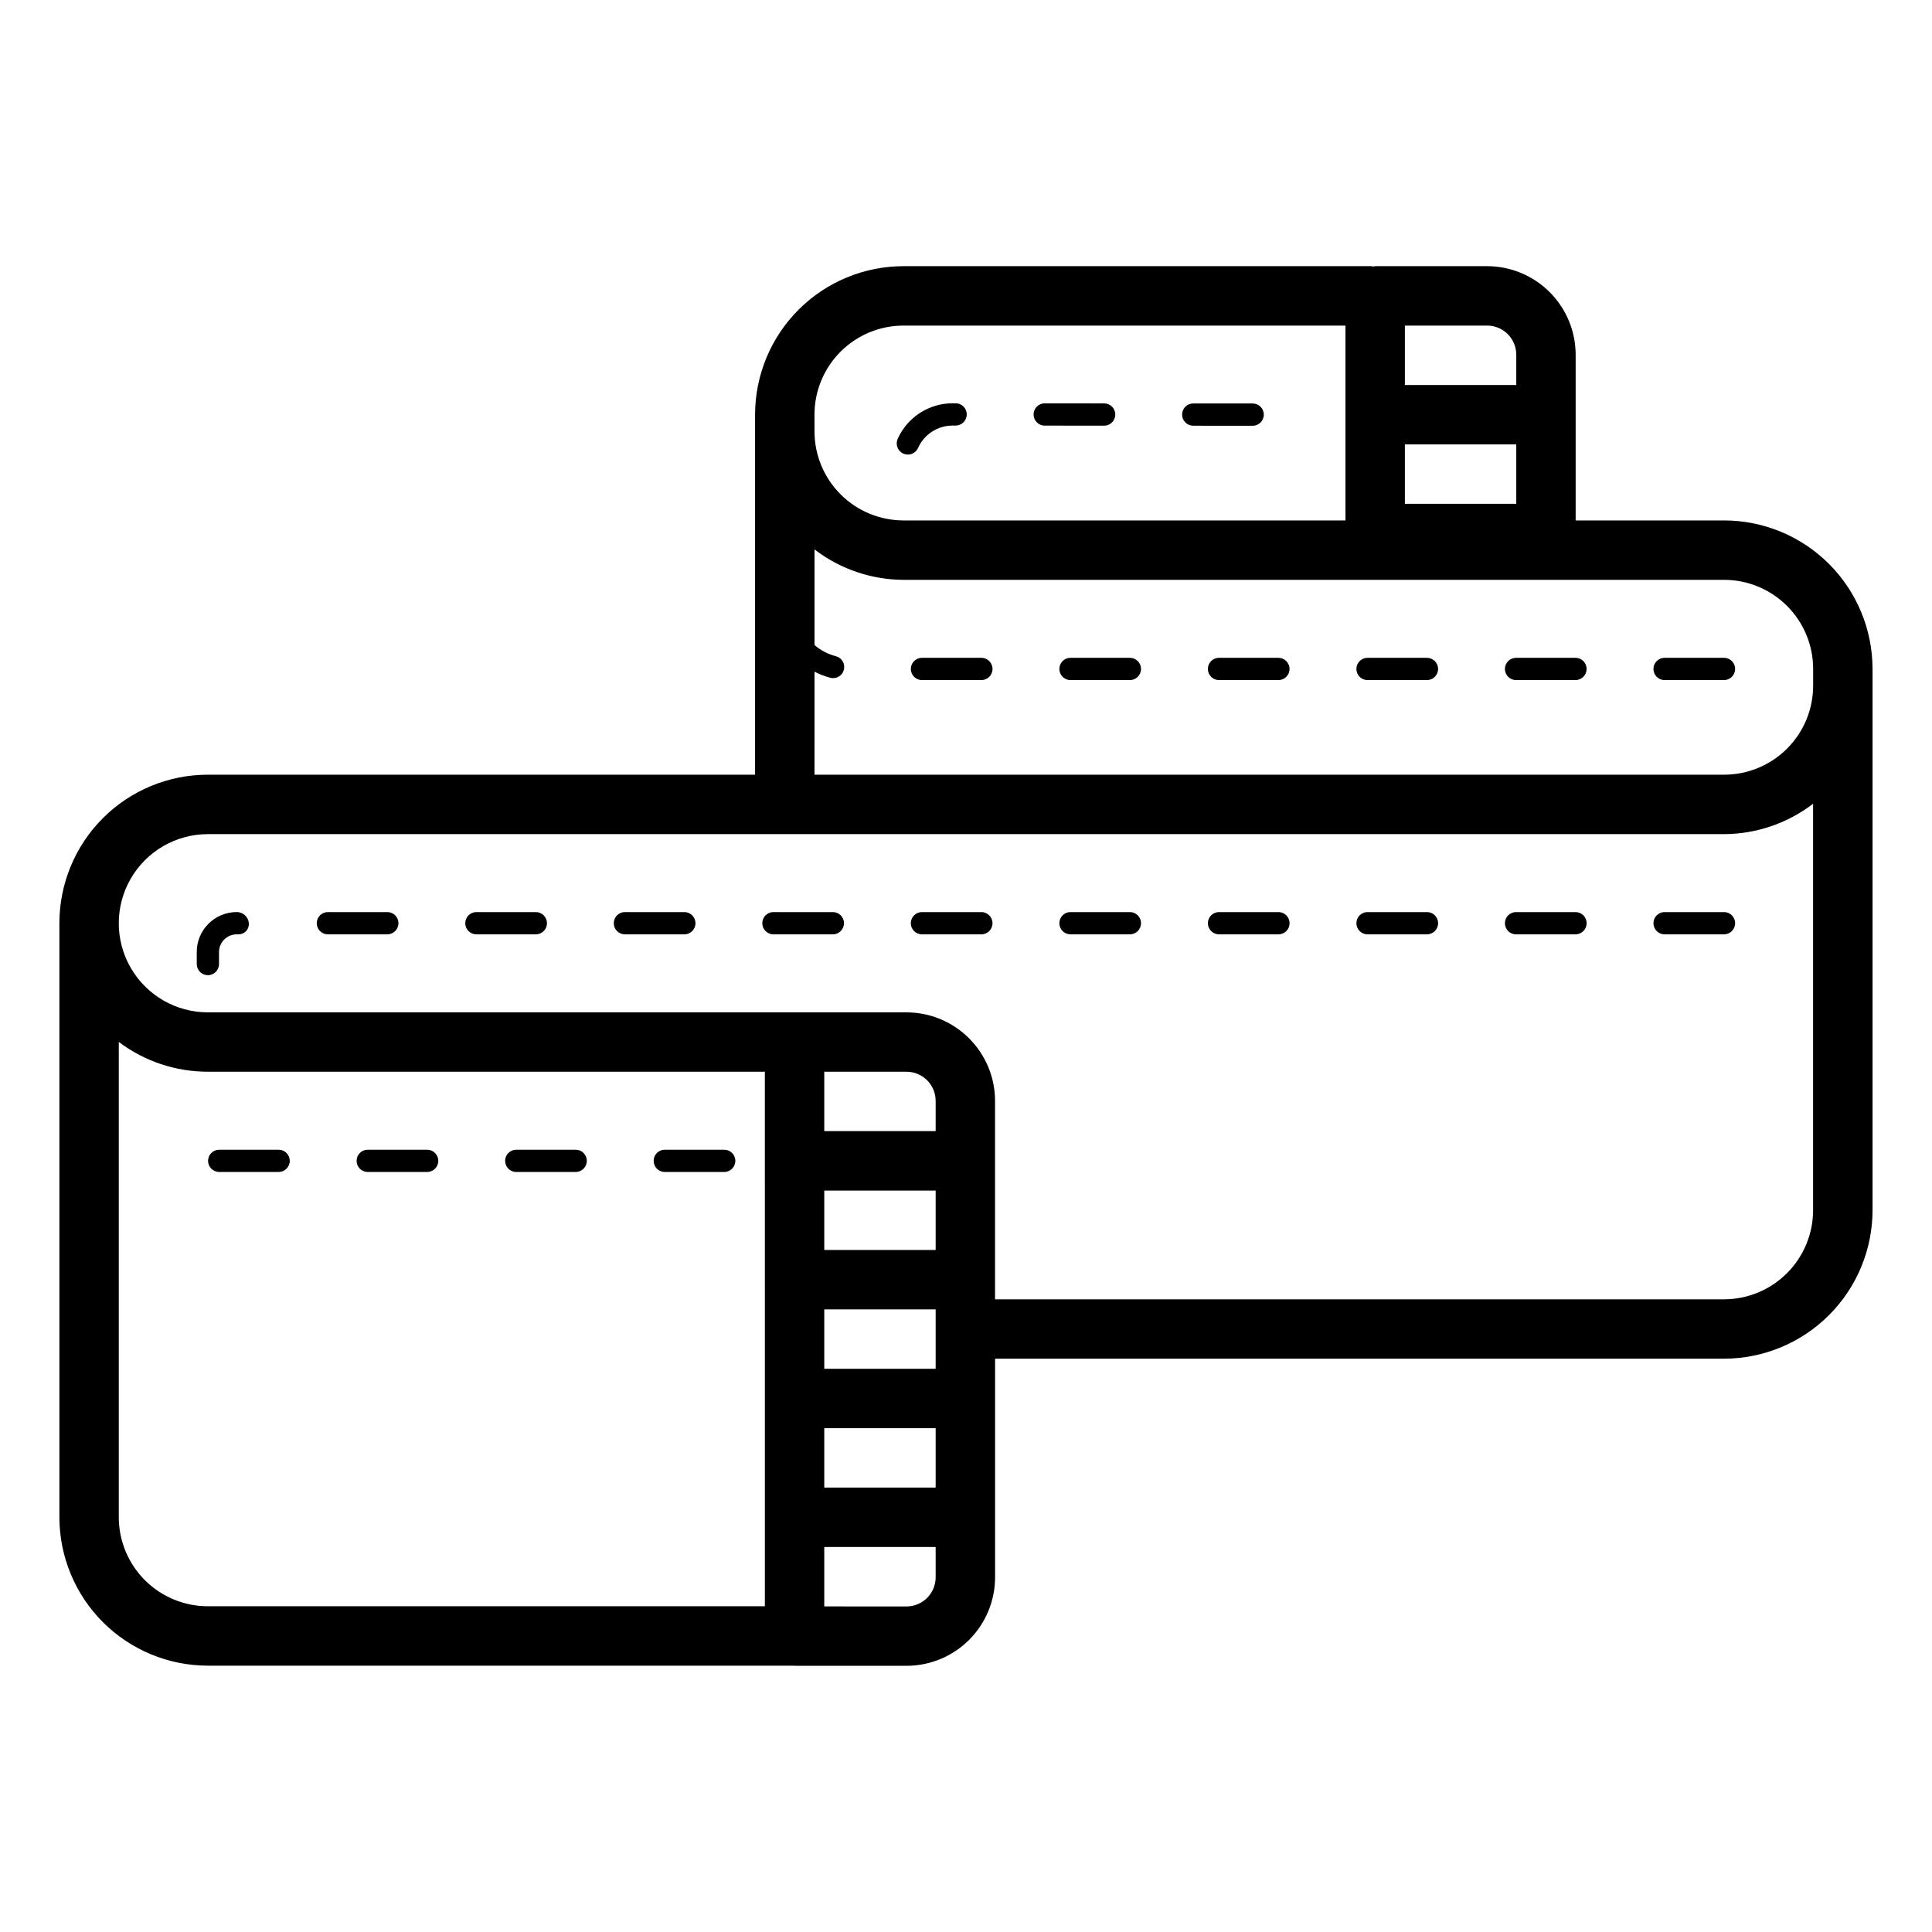
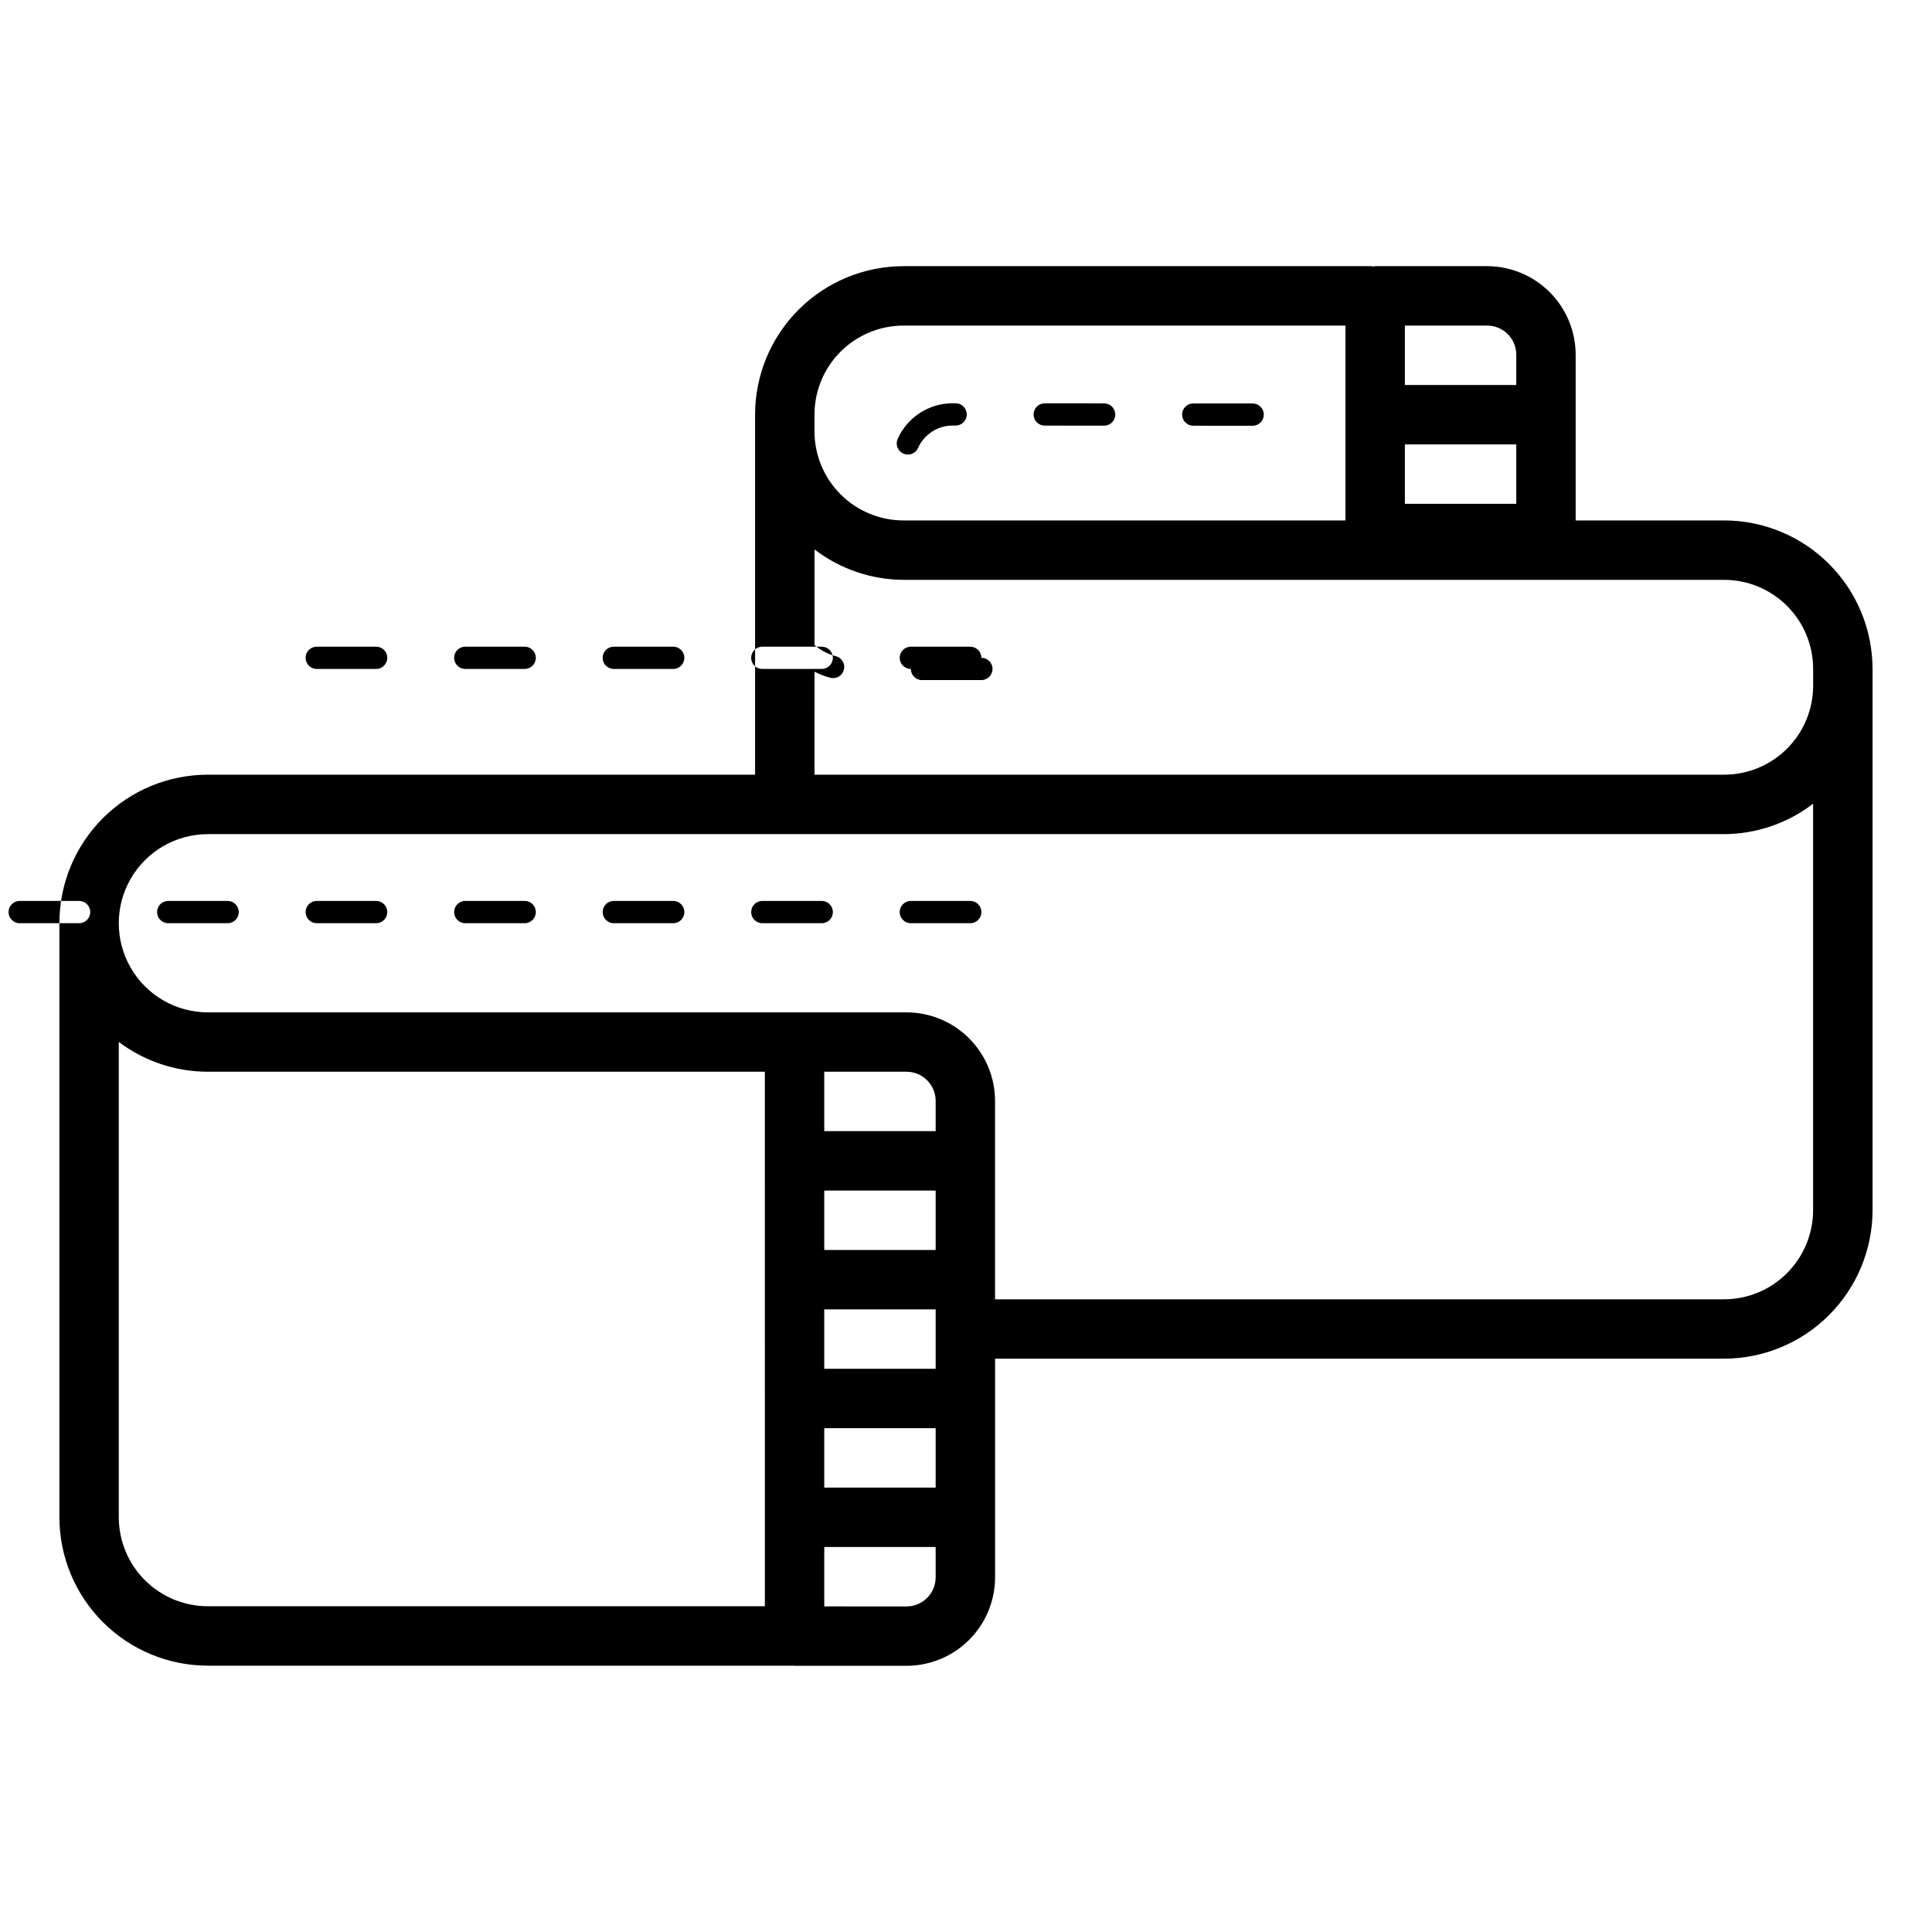
<svg xmlns="http://www.w3.org/2000/svg" fill="#000000" width="800px" height="800px" version="1.1" viewBox="144 144 512 512">
-   <path d="m457.27 253.87c0-1.633 1.324-2.953 2.953-2.953l15.742 0.008c1.633 0 2.953 1.32 2.953 2.953 0 1.629-1.32 2.953-2.953 2.953l-15.742-0.008c-1.629-0.004-2.953-1.324-2.953-2.953zm-36.406 2.922 15.742 0.016c1.633 0 2.953-1.324 2.953-2.953 0-1.629-1.32-2.953-2.953-2.953l-15.742-0.016c-1.633 0-2.953 1.324-2.953 2.953 0 1.629 1.32 2.953 2.953 2.953zm-37.477 7.418c0.379 0.164 0.789 0.25 1.207 0.254 1.164 0 2.219-0.684 2.699-1.746 1.609-3.613 5.195-5.941 9.152-5.941h0.801c1.629 0 2.953-1.324 2.953-2.953 0-1.629-1.324-2.953-2.953-2.953h-0.801c-3.074 0.004-6.086 0.895-8.668 2.566-2.582 1.676-4.625 4.059-5.883 6.867-0.66 1.492 0.004 3.234 1.492 3.906zm256.86 56.996v143.5-0.004c-0.012 10.438-4.164 20.441-11.543 27.82-7.379 7.379-17.383 11.527-27.816 11.543h-193.18v57.941-0.004c-0.008 6.223-2.481 12.184-6.879 16.578-4.398 4.398-10.363 6.871-16.582 6.879h-29.672c-0.066 0-0.125-0.035-0.191-0.039h-155.28c-10.426 0-20.422-4.137-27.801-11.5s-11.539-17.352-11.562-27.777v-157.48c-0.004-10.441 4.137-20.457 11.523-27.84 7.383-7.383 17.398-11.527 27.84-11.52h145v-95.488c0.023-10.426 4.18-20.414 11.559-27.777 7.379-7.363 17.379-11.496 27.801-11.5h123.98c0.176 0 0.32 0.09 0.492 0.098 0.172-0.012 0.316-0.098 0.492-0.098h29.676c6.219 0.008 12.18 2.481 16.578 6.879 4.398 4.394 6.875 10.359 6.883 16.578v43.926h39.316c10.422 0 20.422 4.137 27.801 11.504 7.379 7.363 11.535 17.355 11.559 27.781zm-94.418-59.434h-29.52v15.742h29.52zm-29.52-15.742h29.52v-8.035c-0.008-4.258-3.461-7.711-7.719-7.711h-21.801zm-156.46 12.355v-0.004c0.016 6.25 2.512 12.238 6.941 16.652 4.426 4.414 10.422 6.891 16.672 6.887h117.1v-51.637h-117.1c-6.25-0.004-12.246 2.469-16.672 6.883-4.43 4.41-6.926 10.398-6.941 16.648zm0 90.922 241.04-0.004c6.25 0.004 12.246-2.473 16.672-6.883 4.43-4.414 6.926-10.398 6.941-16.648v-4.566c-0.016-6.254-2.512-12.242-6.941-16.652-4.426-4.414-10.422-6.891-16.672-6.887h-217.42c-8.539-0.031-16.836-2.859-23.613-8.059v25.34c1.633 1.406 3.566 2.414 5.648 2.949 1.445 0.367 2.387 1.75 2.203 3.227-0.184 1.477-1.438 2.586-2.926 2.586-0.242 0-0.484-0.031-0.723-0.09-1.457-0.375-2.867-0.918-4.203-1.613zm-160.75 220.37h147.6l-0.004-141.66h-147.6 0.004c-8.523 0.012-16.812-2.758-23.617-7.887v126.01c0.02 6.25 2.516 12.238 6.941 16.652 4.43 4.41 10.426 6.887 16.676 6.879zm163.34-125.91h29.52v-8.023c-0.004-4.262-3.457-7.715-7.719-7.719h-21.801zm0 62.977h29.52v-15.742h-29.52zm29.52-47.23h-29.52v15.742h29.52zm-29.52 78.719h29.52v-15.742h-29.52zm29.52 15.742h-29.52v15.742l21.801 0.004c4.258 0 7.711-3.449 7.719-7.711zm232.53-89.266v-107.71c-6.777 5.195-15.074 8.027-23.613 8.055h-401.78c-8.438 0-16.234 4.5-20.453 11.809-4.219 7.309-4.219 16.309 0 23.617 4.219 7.305 12.016 11.809 20.453 11.809h185.14c6.223 0.004 12.184 2.481 16.582 6.879 4.398 4.398 6.875 10.359 6.879 16.582v52.582h193.18c6.258-0.008 12.262-2.496 16.691-6.926 4.426-4.426 6.914-10.43 6.922-16.691zm-220.41-146.38h-15.746c-1.629 0-2.953 1.32-2.953 2.949 0 1.633 1.324 2.953 2.953 2.953h15.746c1.629 0 2.949-1.32 2.949-2.953 0-1.629-1.32-2.949-2.949-2.949zm199.75 2.953-0.004-0.004c0-1.629-1.32-2.949-2.949-2.949h-15.746c-1.629 0-2.953 1.32-2.953 2.949 0 1.633 1.324 2.953 2.953 2.953h15.746c1.629 0 2.949-1.32 2.949-2.953zm-81.672-2.953h-15.746c-1.633 0-2.953 1.32-2.953 2.949 0 1.633 1.32 2.953 2.953 2.953h15.742c1.633 0 2.953-1.32 2.953-2.953 0-1.629-1.32-2.949-2.953-2.949zm-78.719 0h-15.75c-1.629 0-2.949 1.32-2.949 2.949 0 1.633 1.32 2.953 2.949 2.953h15.746c1.629 0 2.949-1.32 2.949-2.953 0-1.629-1.32-2.949-2.949-2.949zm39.359 0h-15.75c-1.629 0-2.949 1.32-2.949 2.949 0 1.633 1.32 2.953 2.949 2.953h15.746c1.629 0 2.953-1.32 2.953-2.953 0-1.629-1.324-2.949-2.953-2.949zm78.719 0h-15.746c-1.633 0-2.953 1.32-2.953 2.949 0 1.633 1.32 2.953 2.953 2.953h15.742c1.633 0 2.953-1.32 2.953-2.953 0-1.629-1.32-2.949-2.953-2.949zm-196.8 67.383h-15.742l-0.004-0.004c-1.629 0-2.953 1.32-2.953 2.953 0 1.629 1.324 2.953 2.953 2.953h15.742c1.633 0 2.953-1.324 2.953-2.953 0-1.633-1.32-2.953-2.953-2.953zm-39.359 0h-15.742l-0.004-0.004c-1.633 0-2.953 1.32-2.953 2.953 0 1.629 1.32 2.953 2.953 2.953h15.742c1.633 0 2.953-1.324 2.953-2.953 0-1.633-1.32-2.953-2.953-2.953zm78.719 0h-15.742l-0.004-0.004c-1.629 0-2.953 1.32-2.953 2.953 0 1.629 1.324 2.953 2.953 2.953h15.746c1.629 0 2.949-1.324 2.949-2.953 0-1.633-1.32-2.953-2.949-2.953zm39.359 0h-15.742l-0.004-0.004c-1.629 0-2.949 1.32-2.949 2.953 0 1.629 1.32 2.953 2.949 2.953h15.746c1.629 0 2.949-1.324 2.949-2.953 0-1.633-1.32-2.953-2.949-2.953zm-157.44 0h-15.742v-0.004c-1.633 0-2.953 1.32-2.953 2.953 0 1.629 1.32 2.953 2.953 2.953h15.742c1.629 0 2.953-1.324 2.953-2.953 0-1.633-1.324-2.953-2.953-2.953zm275.52 0h-15.742v-0.004c-1.633 0-2.953 1.32-2.953 2.953 0 1.629 1.32 2.953 2.953 2.953h15.742c1.633 0 2.953-1.324 2.953-2.953 0-1.633-1.32-2.953-2.953-2.953zm39.359 0h-15.742v-0.004c-1.629 0-2.953 1.32-2.953 2.953 0 1.629 1.324 2.953 2.953 2.953h15.746c1.629 0 2.949-1.324 2.949-2.953 0-1.633-1.32-2.953-2.949-2.953zm-354.24 0h-15.742v-0.004c-1.629 0-2.949 1.32-2.949 2.953 0 1.629 1.32 2.953 2.949 2.953h15.746c1.629 0 2.953-1.324 2.953-2.953 0-1.633-1.324-2.953-2.953-2.953zm236.16 0h-15.742v-0.004c-1.629 0-2.949 1.32-2.949 2.953 0 1.629 1.32 2.953 2.949 2.953h15.746c1.629 0 2.953-1.324 2.953-2.953 0-1.633-1.324-2.953-2.953-2.953zm39.359 0h-15.742l0.004-0.004c-1.633 0-2.953 1.32-2.953 2.953 0 1.629 1.32 2.953 2.953 2.953h15.742c1.633 0 2.953-1.324 2.953-2.953 0-1.633-1.32-2.953-2.953-2.953zm-315.44 0 0.004-0.004c-5.84 0.004-10.574 4.738-10.578 10.578v3.199c0 1.629 1.32 2.949 2.953 2.949 1.629 0 2.949-1.32 2.949-2.949v-3.199c0.008-2.578 2.098-4.668 4.676-4.672h0.562c0.754-0.016 1.469-0.34 1.973-0.898 0.508-0.559 0.758-1.305 0.695-2.055-0.133-1.68-1.547-2.973-3.231-2.953zm129.2 62.977h-15.742l0.004-0.004c-1.633 0-2.953 1.32-2.953 2.953 0 1.629 1.32 2.949 2.953 2.949h15.742c1.633 0 2.953-1.32 2.953-2.949 0-1.633-1.32-2.953-2.953-2.953zm-78.719 0h-15.742v-0.004c-1.629 0-2.949 1.32-2.949 2.953 0 1.629 1.32 2.949 2.949 2.949h15.746c1.629 0 2.953-1.32 2.953-2.949 0-1.633-1.324-2.953-2.953-2.953zm-39.359 0h-15.742v-0.004c-1.629 0-2.953 1.32-2.953 2.953 0 1.629 1.324 2.949 2.953 2.949h15.746c1.629 0 2.949-1.32 2.949-2.949 0-1.633-1.32-2.953-2.949-2.953zm78.719 0h-15.742l0.004-0.004c-1.633 0-2.953 1.32-2.953 2.953 0 1.629 1.32 2.949 2.953 2.949h15.742c1.629 0 2.953-1.32 2.953-2.949 0-1.633-1.324-2.953-2.953-2.953z" />
+   <path d="m457.27 253.87c0-1.633 1.324-2.953 2.953-2.953l15.742 0.008c1.633 0 2.953 1.32 2.953 2.953 0 1.629-1.32 2.953-2.953 2.953l-15.742-0.008c-1.629-0.004-2.953-1.324-2.953-2.953zm-36.406 2.922 15.742 0.016c1.633 0 2.953-1.324 2.953-2.953 0-1.629-1.32-2.953-2.953-2.953l-15.742-0.016c-1.633 0-2.953 1.324-2.953 2.953 0 1.629 1.32 2.953 2.953 2.953zm-37.477 7.418c0.379 0.164 0.789 0.25 1.207 0.254 1.164 0 2.219-0.684 2.699-1.746 1.609-3.613 5.195-5.941 9.152-5.941h0.801c1.629 0 2.953-1.324 2.953-2.953 0-1.629-1.324-2.953-2.953-2.953h-0.801c-3.074 0.004-6.086 0.895-8.668 2.566-2.582 1.676-4.625 4.059-5.883 6.867-0.66 1.492 0.004 3.234 1.492 3.906zm256.86 56.996v143.5-0.004c-0.012 10.438-4.164 20.441-11.543 27.82-7.379 7.379-17.383 11.527-27.816 11.543h-193.18v57.941-0.004c-0.008 6.223-2.481 12.184-6.879 16.578-4.398 4.398-10.363 6.871-16.582 6.879h-29.672c-0.066 0-0.125-0.035-0.191-0.039h-155.28c-10.426 0-20.422-4.137-27.801-11.5s-11.539-17.352-11.562-27.777v-157.48c-0.004-10.441 4.137-20.457 11.523-27.84 7.383-7.383 17.398-11.527 27.84-11.52h145v-95.488c0.023-10.426 4.18-20.414 11.559-27.777 7.379-7.363 17.379-11.496 27.801-11.5h123.98c0.176 0 0.32 0.09 0.492 0.098 0.172-0.012 0.316-0.098 0.492-0.098h29.676c6.219 0.008 12.18 2.481 16.578 6.879 4.398 4.394 6.875 10.359 6.883 16.578v43.926h39.316c10.422 0 20.422 4.137 27.801 11.504 7.379 7.363 11.535 17.355 11.559 27.781zm-94.418-59.434h-29.52v15.742h29.52zm-29.52-15.742h29.52v-8.035c-0.008-4.258-3.461-7.711-7.719-7.711h-21.801zm-156.46 12.355v-0.004c0.016 6.25 2.512 12.238 6.941 16.652 4.426 4.414 10.422 6.891 16.672 6.887h117.1v-51.637h-117.1c-6.25-0.004-12.246 2.469-16.672 6.883-4.43 4.41-6.926 10.398-6.941 16.648zm0 90.922 241.04-0.004c6.25 0.004 12.246-2.473 16.672-6.883 4.43-4.414 6.926-10.398 6.941-16.648v-4.566c-0.016-6.254-2.512-12.242-6.941-16.652-4.426-4.414-10.422-6.891-16.672-6.887h-217.42c-8.539-0.031-16.836-2.859-23.613-8.059v25.34c1.633 1.406 3.566 2.414 5.648 2.949 1.445 0.367 2.387 1.75 2.203 3.227-0.184 1.477-1.438 2.586-2.926 2.586-0.242 0-0.484-0.031-0.723-0.09-1.457-0.375-2.867-0.918-4.203-1.613zm-160.75 220.37h147.6l-0.004-141.66h-147.6 0.004c-8.523 0.012-16.812-2.758-23.617-7.887v126.01c0.02 6.25 2.516 12.238 6.941 16.652 4.43 4.41 10.426 6.887 16.676 6.879zm163.34-125.91h29.52v-8.023c-0.004-4.262-3.457-7.715-7.719-7.719h-21.801zm0 62.977h29.52v-15.742h-29.52zm29.52-47.23h-29.52v15.742h29.52zm-29.52 78.719h29.52v-15.742h-29.52zm29.52 15.742h-29.52v15.742l21.801 0.004c4.258 0 7.711-3.449 7.719-7.711zm232.53-89.266v-107.71c-6.777 5.195-15.074 8.027-23.613 8.055h-401.78c-8.438 0-16.234 4.5-20.453 11.809-4.219 7.309-4.219 16.309 0 23.617 4.219 7.305 12.016 11.809 20.453 11.809h185.14c6.223 0.004 12.184 2.481 16.582 6.879 4.398 4.398 6.875 10.359 6.879 16.582v52.582h193.18c6.258-0.008 12.262-2.496 16.691-6.926 4.426-4.426 6.914-10.43 6.922-16.691zm-220.41-146.38h-15.746c-1.629 0-2.953 1.32-2.953 2.949 0 1.633 1.324 2.953 2.953 2.953h15.746c1.629 0 2.949-1.32 2.949-2.953 0-1.629-1.32-2.949-2.949-2.949zc0-1.629-1.32-2.949-2.949-2.949h-15.746c-1.629 0-2.953 1.32-2.953 2.949 0 1.633 1.324 2.953 2.953 2.953h15.746c1.629 0 2.949-1.32 2.949-2.953zm-81.672-2.953h-15.746c-1.633 0-2.953 1.32-2.953 2.949 0 1.633 1.32 2.953 2.953 2.953h15.742c1.633 0 2.953-1.32 2.953-2.953 0-1.629-1.32-2.949-2.953-2.949zm-78.719 0h-15.75c-1.629 0-2.949 1.32-2.949 2.949 0 1.633 1.32 2.953 2.949 2.953h15.746c1.629 0 2.949-1.32 2.949-2.953 0-1.629-1.32-2.949-2.949-2.949zm39.359 0h-15.75c-1.629 0-2.949 1.32-2.949 2.949 0 1.633 1.32 2.953 2.949 2.953h15.746c1.629 0 2.953-1.32 2.953-2.953 0-1.629-1.324-2.949-2.953-2.949zm78.719 0h-15.746c-1.633 0-2.953 1.32-2.953 2.949 0 1.633 1.32 2.953 2.953 2.953h15.742c1.633 0 2.953-1.32 2.953-2.953 0-1.629-1.32-2.949-2.953-2.949zm-196.8 67.383h-15.742l-0.004-0.004c-1.629 0-2.953 1.32-2.953 2.953 0 1.629 1.324 2.953 2.953 2.953h15.742c1.633 0 2.953-1.324 2.953-2.953 0-1.633-1.32-2.953-2.953-2.953zm-39.359 0h-15.742l-0.004-0.004c-1.633 0-2.953 1.32-2.953 2.953 0 1.629 1.32 2.953 2.953 2.953h15.742c1.633 0 2.953-1.324 2.953-2.953 0-1.633-1.32-2.953-2.953-2.953zm78.719 0h-15.742l-0.004-0.004c-1.629 0-2.953 1.32-2.953 2.953 0 1.629 1.324 2.953 2.953 2.953h15.746c1.629 0 2.949-1.324 2.949-2.953 0-1.633-1.32-2.953-2.949-2.953zm39.359 0h-15.742l-0.004-0.004c-1.629 0-2.949 1.32-2.949 2.953 0 1.629 1.32 2.953 2.949 2.953h15.746c1.629 0 2.949-1.324 2.949-2.953 0-1.633-1.32-2.953-2.949-2.953zm-157.44 0h-15.742v-0.004c-1.633 0-2.953 1.32-2.953 2.953 0 1.629 1.32 2.953 2.953 2.953h15.742c1.629 0 2.953-1.324 2.953-2.953 0-1.633-1.324-2.953-2.953-2.953zm275.52 0h-15.742v-0.004c-1.633 0-2.953 1.32-2.953 2.953 0 1.629 1.32 2.953 2.953 2.953h15.742c1.633 0 2.953-1.324 2.953-2.953 0-1.633-1.32-2.953-2.953-2.953zm39.359 0h-15.742v-0.004c-1.629 0-2.953 1.32-2.953 2.953 0 1.629 1.324 2.953 2.953 2.953h15.746c1.629 0 2.949-1.324 2.949-2.953 0-1.633-1.32-2.953-2.949-2.953zm-354.24 0h-15.742v-0.004c-1.629 0-2.949 1.32-2.949 2.953 0 1.629 1.32 2.953 2.949 2.953h15.746c1.629 0 2.953-1.324 2.953-2.953 0-1.633-1.324-2.953-2.953-2.953zm236.16 0h-15.742v-0.004c-1.629 0-2.949 1.32-2.949 2.953 0 1.629 1.32 2.953 2.949 2.953h15.746c1.629 0 2.953-1.324 2.953-2.953 0-1.633-1.324-2.953-2.953-2.953zm39.359 0h-15.742l0.004-0.004c-1.633 0-2.953 1.32-2.953 2.953 0 1.629 1.32 2.953 2.953 2.953h15.742c1.633 0 2.953-1.324 2.953-2.953 0-1.633-1.32-2.953-2.953-2.953zm-315.44 0 0.004-0.004c-5.84 0.004-10.574 4.738-10.578 10.578v3.199c0 1.629 1.32 2.949 2.953 2.949 1.629 0 2.949-1.32 2.949-2.949v-3.199c0.008-2.578 2.098-4.668 4.676-4.672h0.562c0.754-0.016 1.469-0.34 1.973-0.898 0.508-0.559 0.758-1.305 0.695-2.055-0.133-1.68-1.547-2.973-3.231-2.953zm129.2 62.977h-15.742l0.004-0.004c-1.633 0-2.953 1.32-2.953 2.953 0 1.629 1.32 2.949 2.953 2.949h15.742c1.633 0 2.953-1.32 2.953-2.949 0-1.633-1.32-2.953-2.953-2.953zm-78.719 0h-15.742v-0.004c-1.629 0-2.949 1.32-2.949 2.953 0 1.629 1.32 2.949 2.949 2.949h15.746c1.629 0 2.953-1.32 2.953-2.949 0-1.633-1.324-2.953-2.953-2.953zm-39.359 0h-15.742v-0.004c-1.629 0-2.953 1.32-2.953 2.953 0 1.629 1.324 2.949 2.953 2.949h15.746c1.629 0 2.949-1.32 2.949-2.949 0-1.633-1.32-2.953-2.949-2.953zm78.719 0h-15.742l0.004-0.004c-1.633 0-2.953 1.32-2.953 2.953 0 1.629 1.32 2.949 2.953 2.949h15.742c1.629 0 2.953-1.32 2.953-2.949 0-1.633-1.324-2.953-2.953-2.953z" />
</svg>